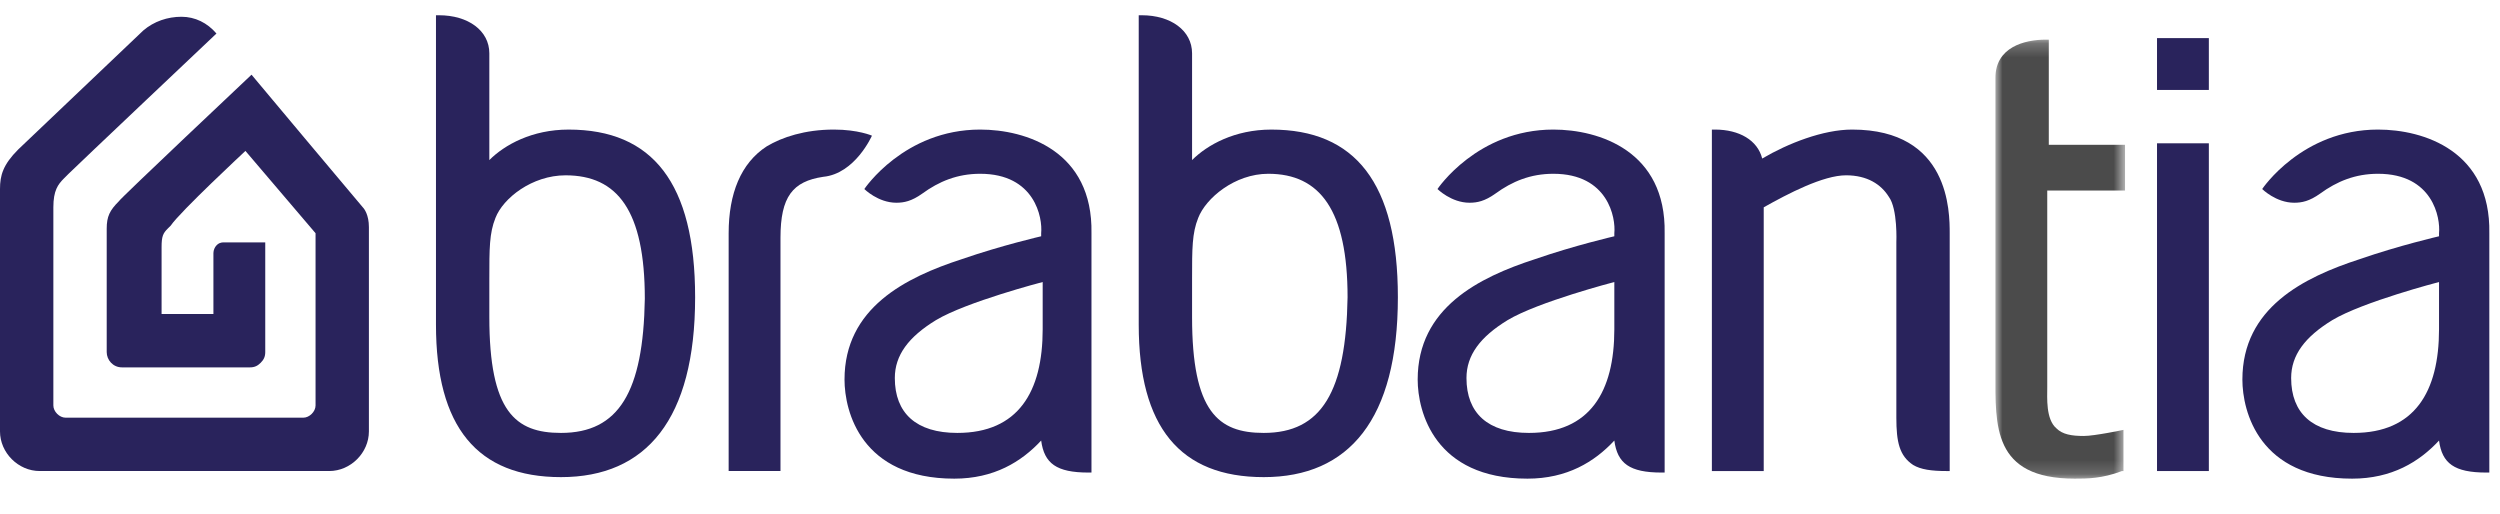
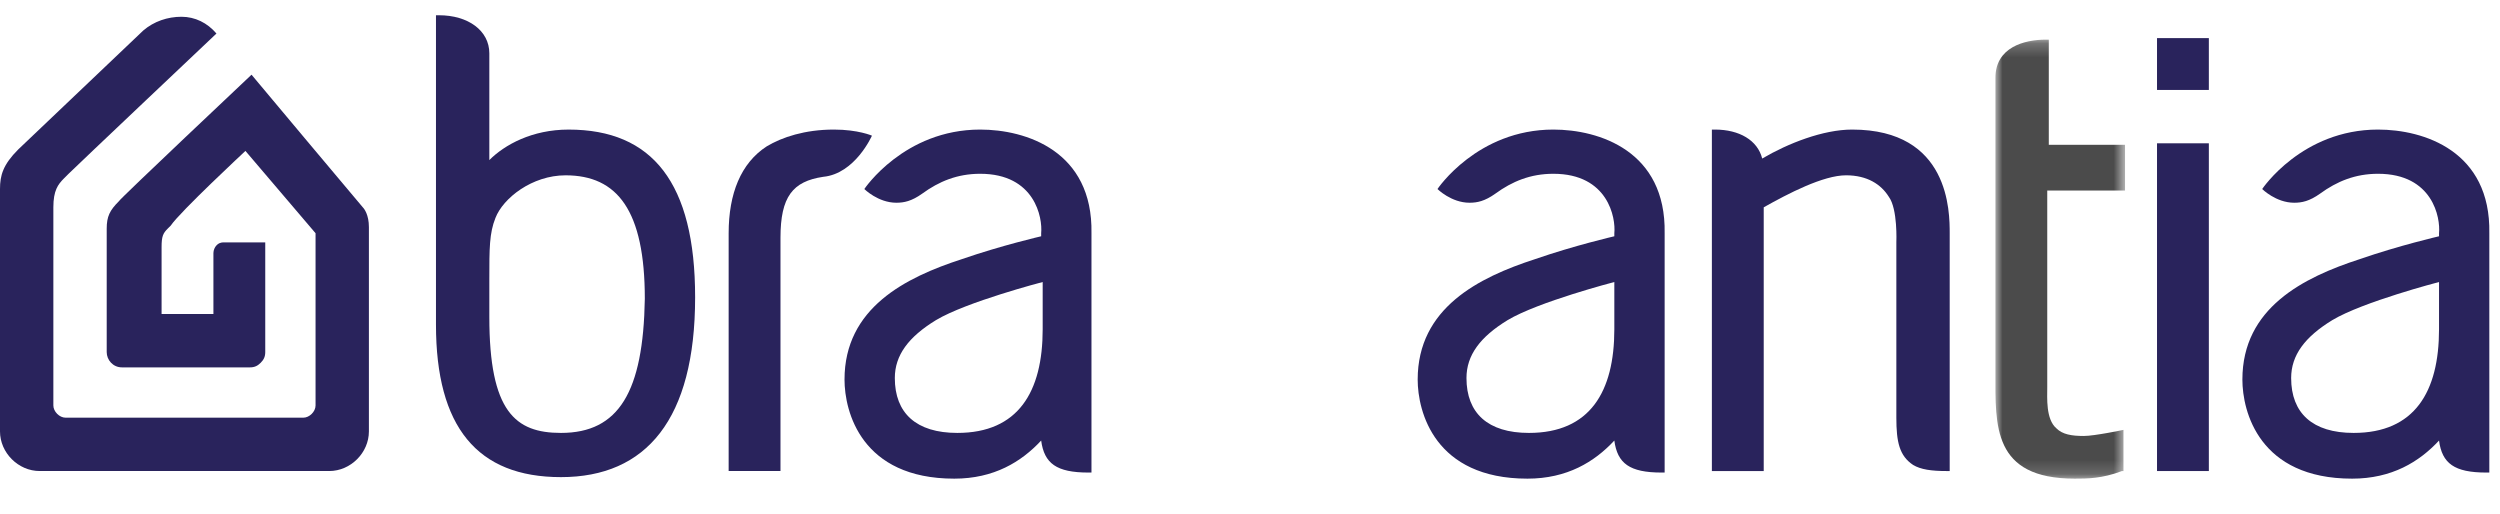
<svg xmlns="http://www.w3.org/2000/svg" xmlns:xlink="http://www.w3.org/1999/xlink" width="180px" height="37px" viewBox="0 0 180 37" version="1.1">
  <title>Brabantia-logo</title>
  <defs>
    <polygon id="path-1" points="0.987 0.22 10.318 0.22 10.318 31.829 0.987 31.829" />
  </defs>
  <g id="Homepage-/-Top-Module" stroke="none" stroke-width="1" fill="none" fill-rule="evenodd">
    <g id="Consumer-Packaged-Goods-logos" transform="translate(-122, -84)">
      <g id="Brabantia-logo" transform="translate(122, 84)">
        <path d="M155.305,6.476 L159.037,6.476 L159.037,2.744 L155.305,2.744 L155.305,6.476 Z M155.305,33.915 L159.037,33.915 L159.037,10.318 L155.305,10.318 L155.305,33.915 Z" id="Fill-1" fill="#29235C" />
        <g id="Group-21" transform="translate(0, 0.439)">
          <g id="Group-4" transform="translate(142.683, 2.195)">
            <mask id="mask-2" fill="white">
              <use xlink:href="#path-1" />
            </mask>
            <g id="Clip-3" />
            <path d="M4.719,10.976 L4.719,25.244 C4.719,26.012 4.609,27.549 5.379,28.207 C5.817,28.646 6.476,28.756 7.353,28.756 C8.123,28.756 10.207,28.317 10.207,28.317 L10.207,31.281 L10.097,31.281 C8.671,31.829 7.574,31.829 6.696,31.829 C0.768,31.829 0.988,27.988 0.988,24.256 L0.988,2.964 C0.988,0.768 3.073,0.22 4.609,0.22 L4.83,0.22 L4.83,7.793 L10.318,7.793 L10.318,11.085 L4.719,11.085 L4.719,10.976 Z" id="Fill-2" fill="#4B4B4B" mask="url('#mask-2')" />
          </g>
          <path d="M140.378,16.354 L140.378,33.476 L140.159,33.476 C139.061,33.476 138.293,33.366 137.744,33.037 C136.756,32.378 136.537,31.39 136.537,29.634 L136.537,17.012 C136.537,17.012 136.647,14.598 135.988,13.72 C135.439,12.841 134.451,12.183 132.915,12.183 C131.269,12.183 128.743,13.5 126.988,14.488 L126.988,33.476 L123.255,33.476 L123.255,8.89 L123.476,8.89 C125.232,8.89 126.548,9.659 126.878,10.976 C128.743,9.878 131.269,8.89 133.354,8.89 C140.378,8.89 140.378,14.817 140.378,16.354" id="Fill-5" fill="#29235C" />
-           <path d="M90.988,30.731 C87.695,30.731 85.829,29.196 85.829,22.39 L85.829,19.646 C85.829,17.451 85.829,16.353 86.269,15.256 C86.817,13.83 88.903,12.073 91.317,12.073 C95.049,12.073 97.025,14.707 97.025,20.964 C96.914,27.769 95.159,30.731 90.988,30.731 M91.537,8.891 C88.903,8.891 86.927,9.988 85.829,11.086 L85.829,3.403 C85.829,1.757 84.293,0.659 82.208,0.659 L81.988,0.659 L81.988,22.939 C81.988,30.293 84.951,33.914 90.988,33.914 C97.134,33.914 100.647,29.745 100.647,20.964 C100.647,12.732 97.573,8.891 91.537,8.891" id="Fill-7" fill="#29235C" />
          <path d="M75.073,23.268 C75.073,27.769 73.317,30.731 68.927,30.731 C65.964,30.731 64.427,29.305 64.427,26.78 C64.427,25.134 65.415,23.817 67.39,22.61 C69.586,21.292 75.073,19.866 75.073,19.866 L75.073,23.268 Z M70.573,8.89 C65.086,8.89 62.232,13.171 62.232,13.171 C62.232,13.171 63.22,14.158 64.537,14.158 C65.086,14.158 65.634,14.049 66.403,13.5 C67.61,12.622 68.927,12.073 70.573,12.073 C74.525,12.073 75.073,15.256 74.964,16.353 L74.964,16.573 C74.964,16.573 72.11,17.231 69.256,18.219 C65.195,19.537 60.805,21.733 60.805,26.89 C60.805,29.195 62.012,34.024 68.708,34.024 C71.561,34.024 73.537,32.817 74.964,31.28 C75.183,32.927 76.061,33.585 78.366,33.585 L78.586,33.585 L78.586,16.353 C78.695,10.427 73.866,8.89 70.573,8.89 L70.573,8.89 Z" id="Fill-9" fill="#29235C" />
          <path d="M116.232,23.268 C116.232,27.769 114.475,30.731 110.084,30.731 C107.122,30.731 105.586,29.305 105.586,26.78 C105.586,25.134 106.573,23.817 108.549,22.61 C110.744,21.292 116.232,19.866 116.232,19.866 L116.232,23.268 Z M111.842,8.89 C106.354,8.89 103.499,13.171 103.499,13.171 C103.499,13.171 104.488,14.158 105.805,14.158 C106.354,14.158 106.903,14.049 107.671,13.5 C108.878,12.622 110.195,12.073 111.842,12.073 C115.793,12.073 116.342,15.256 116.232,16.353 L116.232,16.573 C116.232,16.573 113.377,17.231 110.525,18.219 C106.464,19.537 102.073,21.733 102.073,26.89 C102.073,29.195 103.281,34.024 109.976,34.024 C112.828,34.024 114.805,32.817 116.232,31.28 C116.451,32.927 117.329,33.585 119.634,33.585 L119.854,33.585 L119.854,16.353 C119.963,10.427 115.134,8.89 111.842,8.89 L111.842,8.89 Z" id="Fill-11" fill="#29235C" />
          <path d="M175.61,23.268 C175.61,27.769 173.853,30.731 169.463,30.731 C166.5,30.731 164.963,29.305 164.963,26.78 C164.963,25.134 165.951,23.817 167.927,22.61 C170.122,21.292 175.61,19.866 175.61,19.866 L175.61,23.268 Z M171.219,8.89 C165.731,8.89 162.878,13.171 162.878,13.171 C162.878,13.171 163.866,14.158 165.183,14.158 C165.731,14.158 166.28,14.049 167.049,13.5 C168.256,12.622 169.573,12.073 171.219,12.073 C175.172,12.073 175.72,15.256 175.61,16.353 L175.61,16.573 C175.61,16.573 172.756,17.231 169.902,18.219 C165.842,19.537 161.452,21.733 161.452,26.89 C161.452,29.195 162.658,34.024 169.353,34.024 C172.207,34.024 174.183,32.817 175.61,31.28 C175.829,32.927 176.707,33.585 179.013,33.585 L179.231,33.585 L179.231,16.353 C179.341,10.427 174.512,8.89 171.219,8.89 L171.219,8.89 Z" id="Fill-13" fill="#29235C" />
          <path d="M59.268,12.292 C57.073,12.622 56.195,13.719 56.195,16.683 L56.195,33.475 L52.463,33.475 L52.463,16.353 C52.463,13.5 53.341,11.305 55.207,10.097 C56.305,9.439 57.951,8.89 60.036,8.89 C61.792,8.89 62.78,9.329 62.78,9.329 C62.78,9.329 61.573,12.073 59.268,12.292" id="Fill-15" fill="#29235C" />
          <path d="M40.39,30.731 C37.098,30.731 35.232,29.196 35.232,22.39 L35.232,19.646 C35.232,17.451 35.232,16.353 35.671,15.256 C36.22,13.83 38.305,12.184 40.72,12.184 C44.451,12.184 46.427,14.707 46.427,21.073 C46.317,27.769 44.561,30.731 40.39,30.731 M40.939,8.891 C38.305,8.891 36.329,9.988 35.232,11.086 L35.232,3.403 C35.232,1.757 33.695,0.659 31.61,0.659 L31.39,0.659 L31.39,22.939 C31.39,30.293 34.354,33.914 40.39,33.914 C46.537,33.914 50.049,29.745 50.049,20.964 C50.049,12.732 46.976,8.891 40.939,8.891" id="Fill-17" fill="#29235C" />
          <path d="M26.122,14.488 C26.012,14.378 18.11,4.939 18.11,4.939 C18.11,4.939 8.561,13.939 8.561,14.049 C7.903,14.707 7.683,15.146 7.683,16.024 L7.683,24.914 C7.683,25.463 8.122,26.012 8.781,26.012 L18,26.012 C18.329,26.012 18.549,25.902 18.768,25.683 C18.988,25.463 19.098,25.244 19.098,24.914 L19.098,17.012 L16.134,17.012 C15.805,17.012 15.695,17.122 15.585,17.231 C15.476,17.341 15.366,17.561 15.366,17.78 L15.366,22.171 L11.634,22.171 L11.634,17.341 C11.634,16.573 11.744,16.353 12.073,16.024 L12.183,15.914 L12.293,15.805 C12.951,14.817 17.671,10.427 17.671,10.427 L22.72,16.353 L22.72,28.756 C22.72,29.195 22.281,29.634 21.842,29.634 L4.72,29.634 C4.281,29.634 3.842,29.195 3.842,28.756 L3.842,14.488 C3.842,13.28 4.171,12.841 4.61,12.402 C4.72,12.292 4.829,12.183 4.939,12.073 C5.488,11.524 15.585,1.975 15.585,1.975 C14.927,1.207 14.049,0.768 13.061,0.768 C12.073,0.768 11.085,1.097 10.317,1.756 L1.317,10.317 C0.22,11.414 0,12.183 0,13.171 L0,30.622 C0,32.159 1.317,33.475 2.854,33.475 L23.707,33.475 C25.244,33.475 26.561,32.159 26.561,30.622 L26.561,15.914 C26.561,15.036 26.232,14.597 26.122,14.488" id="Fill-19" fill="#29235C" />
        </g>
      </g>
    </g>
  </g>
</svg>